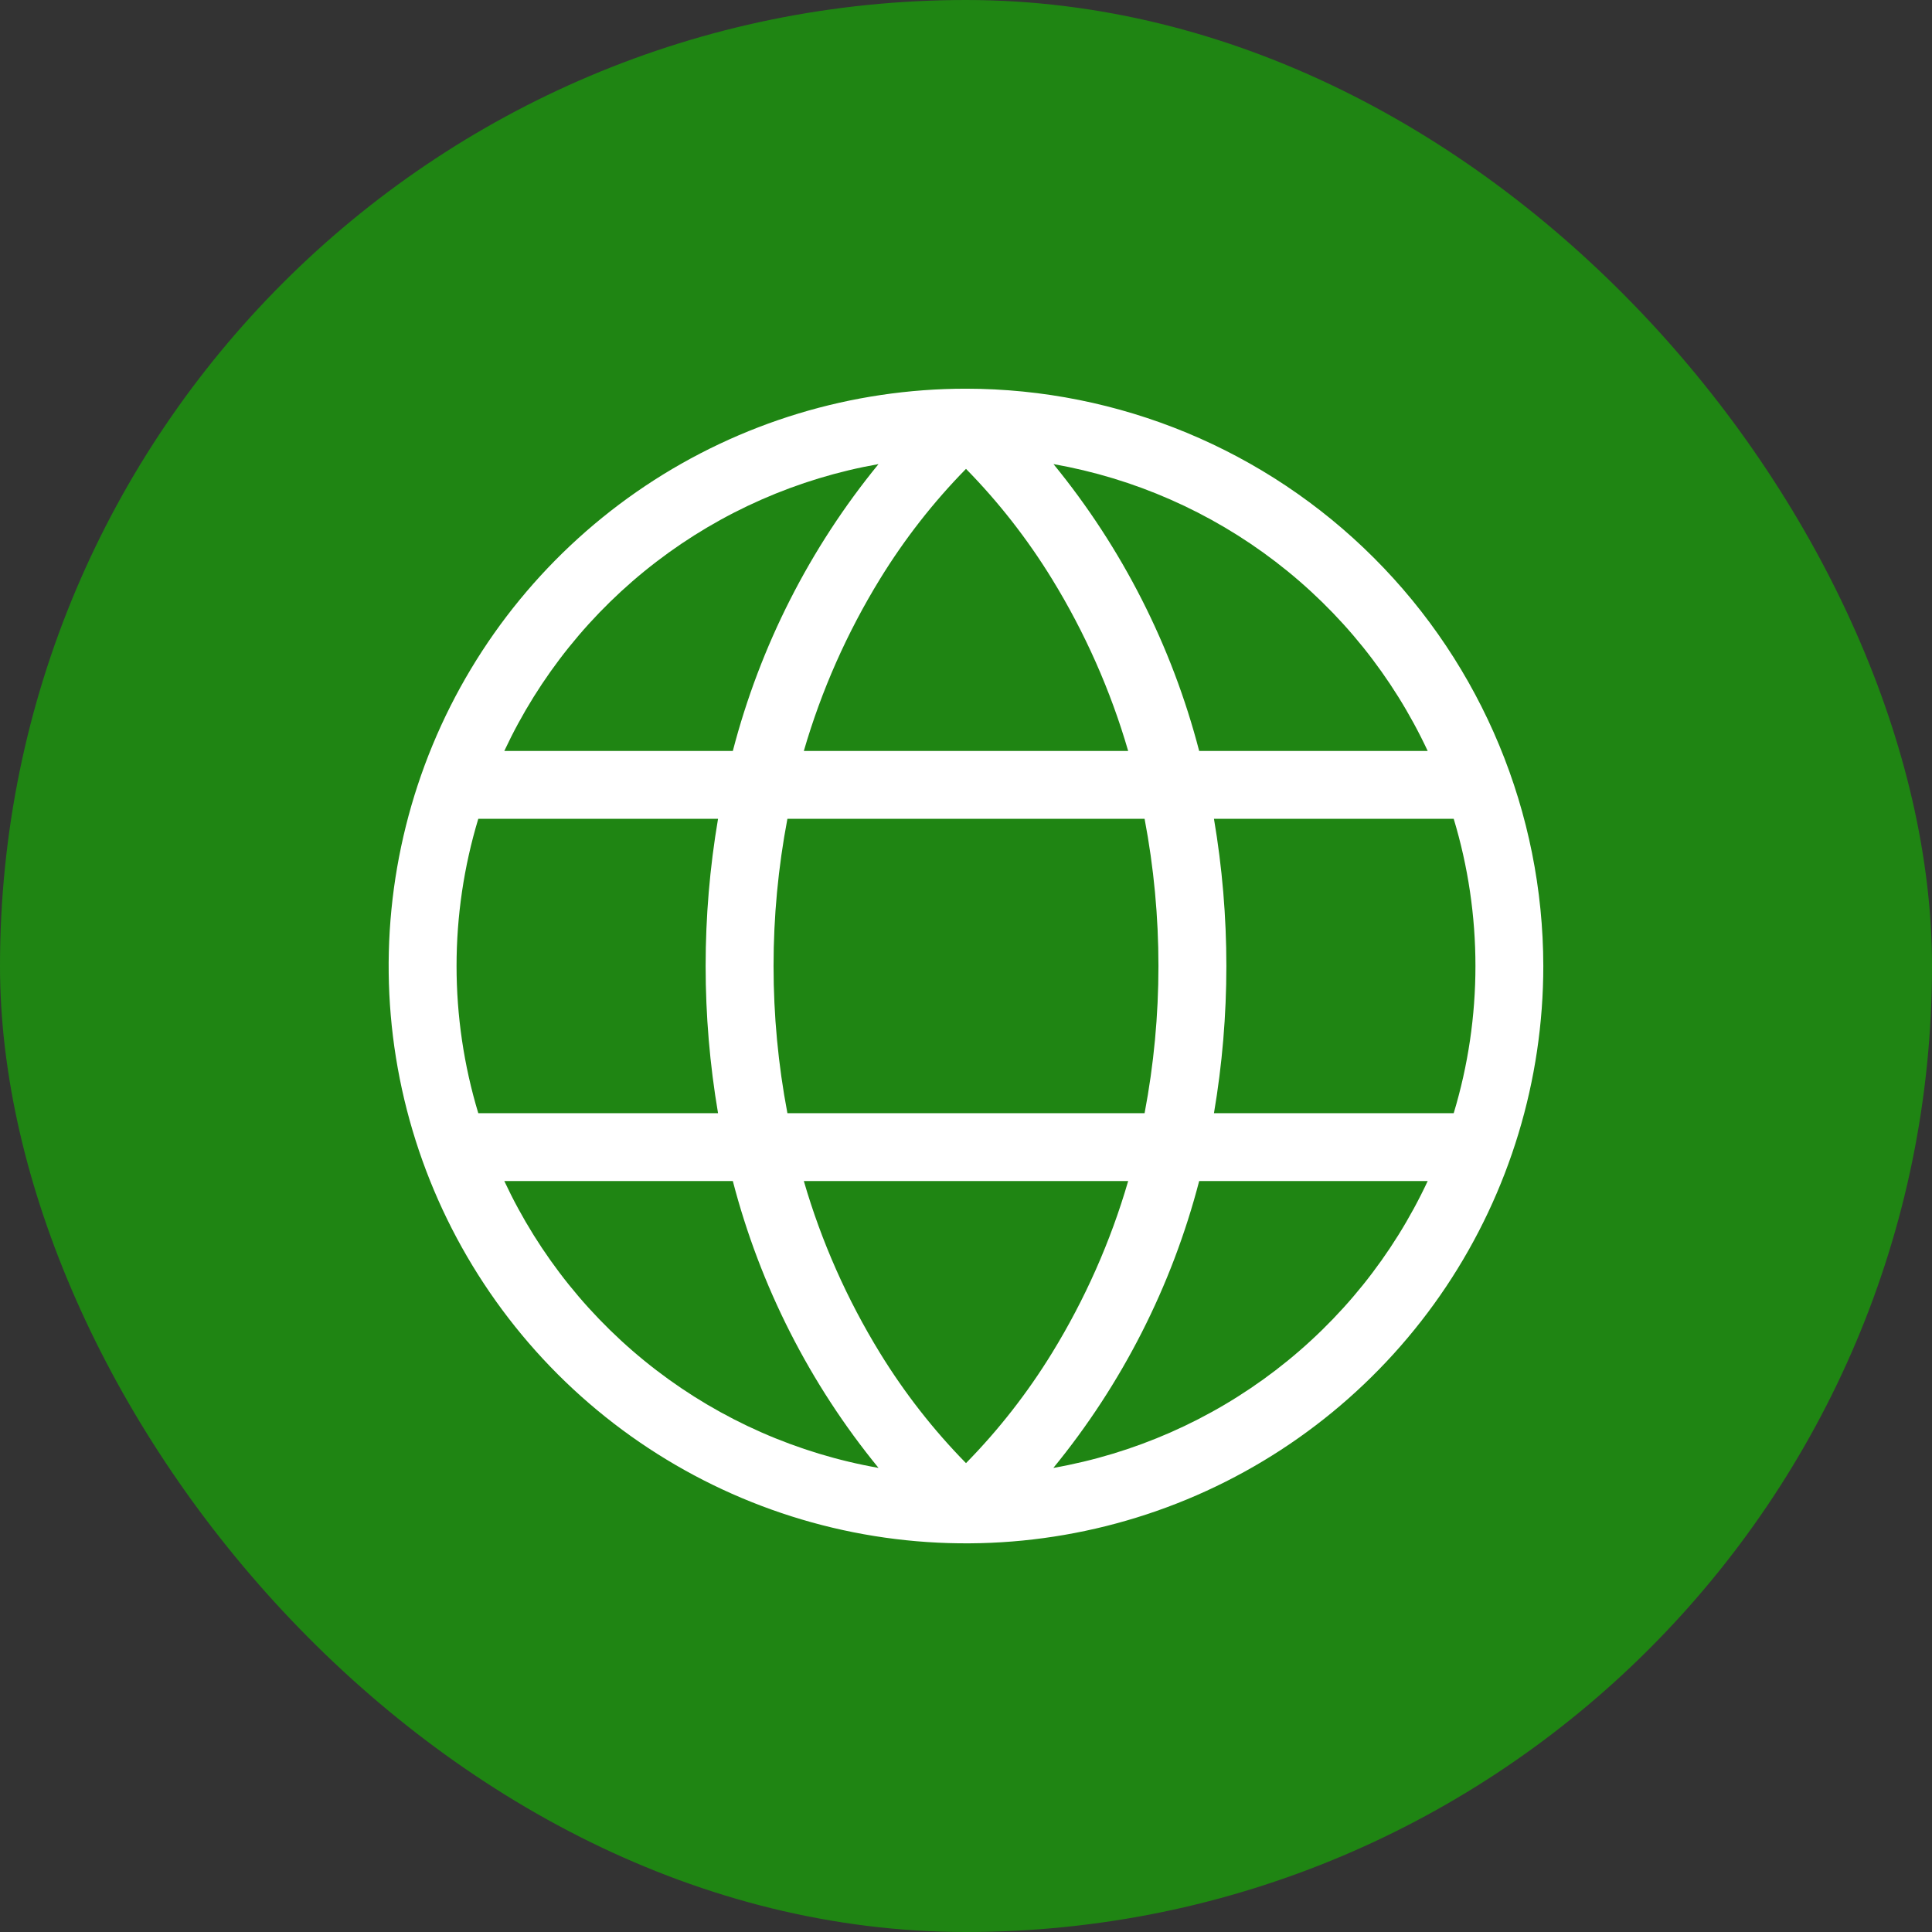
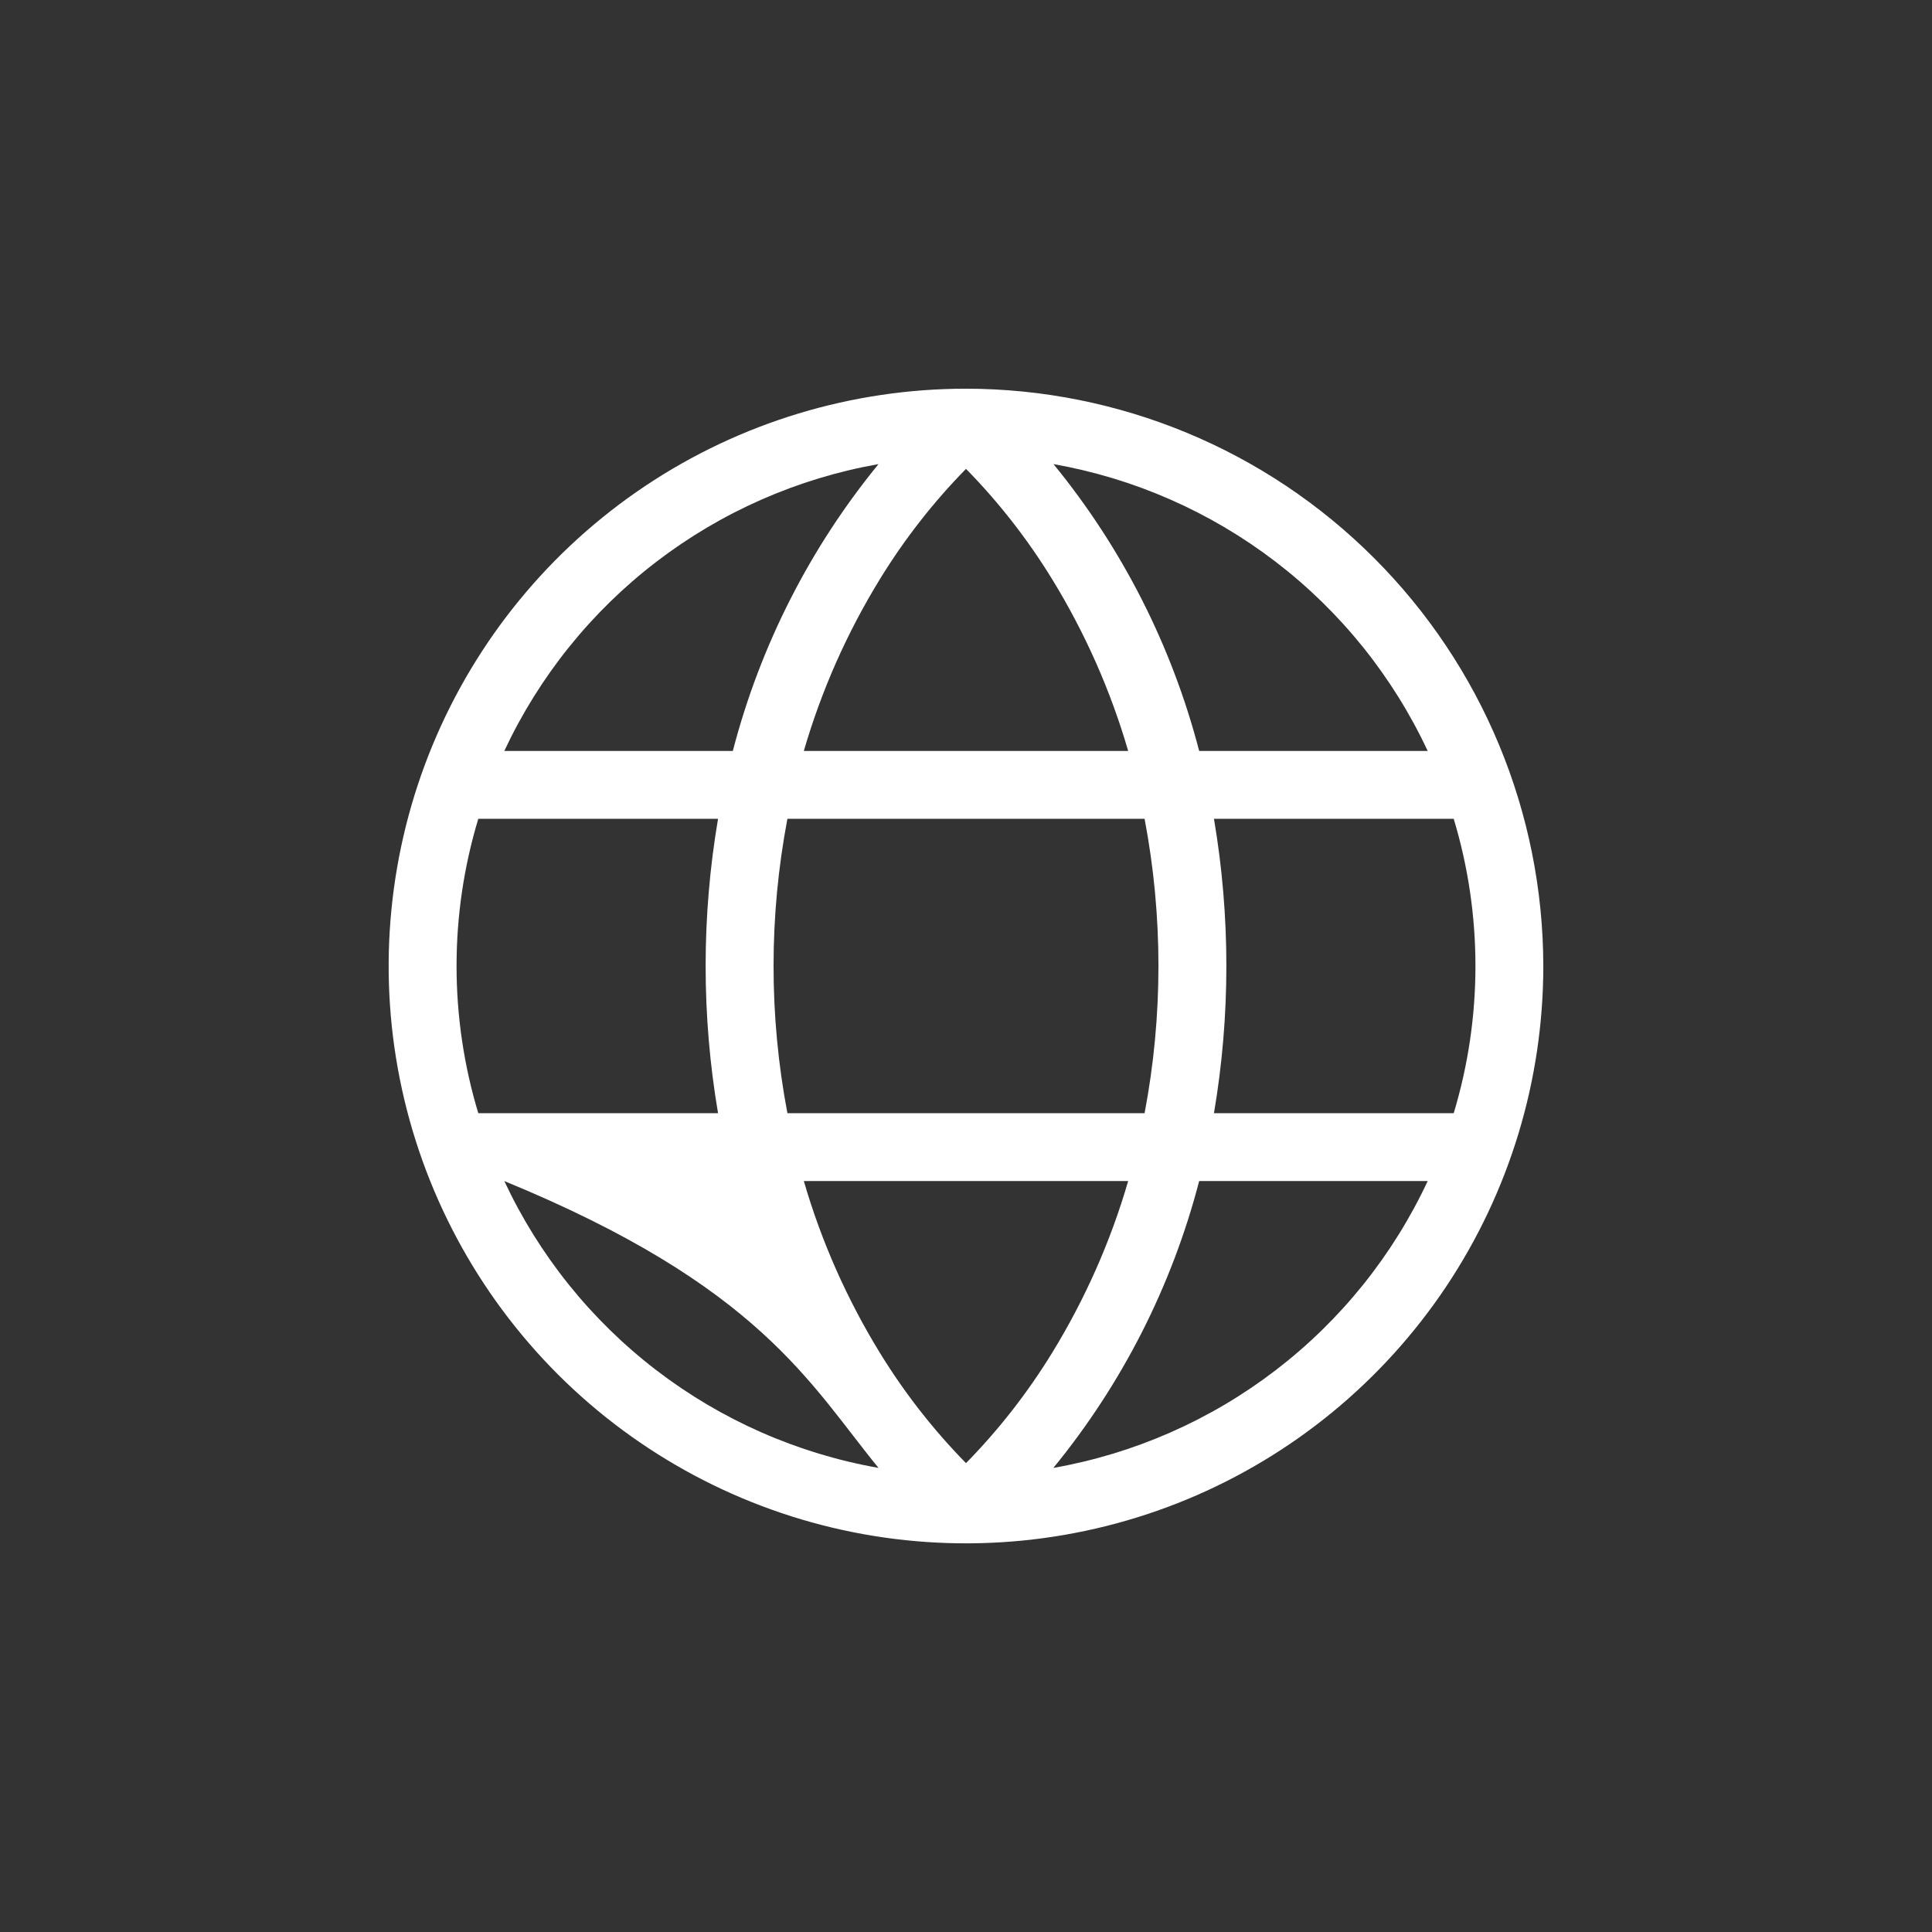
<svg xmlns="http://www.w3.org/2000/svg" width="32" height="32" viewBox="0 0 32 32" fill="none">
  <rect x="0" y="0" width="32" height="32" fill="#333333" stroke="none" />
-   <rect width="32" height="32" rx="16" fill="#1F8513" />
-   <path d="M16 6.438C14.109 6.438 12.26 6.998 10.687 8.049C9.115 9.1 7.889 10.593 7.165 12.341C6.442 14.088 6.252 16.011 6.621 17.866C6.99 19.721 7.901 21.424 9.238 22.762C10.576 24.099 12.28 25.01 14.134 25.379C15.989 25.748 17.912 25.558 19.659 24.835C21.407 24.111 22.9 22.885 23.951 21.313C25.002 19.74 25.562 17.891 25.562 16C25.559 13.465 24.551 11.034 22.758 9.242C20.966 7.449 18.535 6.44 16 6.438ZM23.647 12.438H19.862C19.41 10.698 18.587 9.078 17.449 7.687C18.788 7.923 20.05 8.478 21.129 9.305C22.208 10.132 23.071 11.206 23.647 12.438ZM24.438 16C24.438 16.826 24.317 17.647 24.078 18.438H20.107C20.381 16.824 20.381 15.176 20.107 13.562H24.078C24.317 14.353 24.438 15.174 24.438 16ZM16 24.234C15.458 23.682 14.981 23.07 14.576 22.411C14.03 21.522 13.605 20.564 13.314 19.562H18.686C18.395 20.564 17.97 21.522 17.424 22.411C17.019 23.07 16.542 23.682 16 24.234ZM13.042 18.438C12.736 16.827 12.736 15.173 13.042 13.562H18.958C19.264 15.173 19.264 16.827 18.958 18.438H13.042ZM7.562 16C7.562 15.174 7.683 14.353 7.922 13.562H11.893C11.619 15.176 11.619 16.824 11.893 18.438H7.922C7.683 17.647 7.562 16.826 7.562 16ZM16 7.766C16.542 8.318 17.019 8.93 17.424 9.589C17.97 10.478 18.395 11.436 18.686 12.438H13.314C13.605 11.436 14.03 10.478 14.576 9.589C14.981 8.93 15.458 8.318 16 7.766ZM14.551 7.687C13.413 9.078 12.59 10.698 12.138 12.438H8.353C8.929 11.206 9.792 10.132 10.871 9.305C11.95 8.478 13.212 7.923 14.551 7.687ZM8.353 19.562H12.138C12.59 21.302 13.413 22.922 14.551 24.313C13.212 24.077 11.95 23.522 10.871 22.695C9.792 21.868 8.929 20.794 8.353 19.562ZM17.447 24.313C18.585 22.923 19.41 21.302 19.862 19.562H23.647C23.071 20.794 22.208 21.868 21.129 22.695C20.05 23.522 18.788 24.077 17.449 24.313H17.447Z" fill="white" />
+   <path d="M16 6.438C14.109 6.438 12.26 6.998 10.687 8.049C9.115 9.1 7.889 10.593 7.165 12.341C6.442 14.088 6.252 16.011 6.621 17.866C6.99 19.721 7.901 21.424 9.238 22.762C10.576 24.099 12.28 25.01 14.134 25.379C15.989 25.748 17.912 25.558 19.659 24.835C21.407 24.111 22.9 22.885 23.951 21.313C25.002 19.74 25.562 17.891 25.562 16C25.559 13.465 24.551 11.034 22.758 9.242C20.966 7.449 18.535 6.44 16 6.438ZM23.647 12.438H19.862C19.41 10.698 18.587 9.078 17.449 7.687C18.788 7.923 20.05 8.478 21.129 9.305C22.208 10.132 23.071 11.206 23.647 12.438ZM24.438 16C24.438 16.826 24.317 17.647 24.078 18.438H20.107C20.381 16.824 20.381 15.176 20.107 13.562H24.078C24.317 14.353 24.438 15.174 24.438 16ZM16 24.234C15.458 23.682 14.981 23.07 14.576 22.411C14.03 21.522 13.605 20.564 13.314 19.562H18.686C18.395 20.564 17.97 21.522 17.424 22.411C17.019 23.07 16.542 23.682 16 24.234ZM13.042 18.438C12.736 16.827 12.736 15.173 13.042 13.562H18.958C19.264 15.173 19.264 16.827 18.958 18.438H13.042ZM7.562 16C7.562 15.174 7.683 14.353 7.922 13.562H11.893C11.619 15.176 11.619 16.824 11.893 18.438H7.922C7.683 17.647 7.562 16.826 7.562 16ZM16 7.766C16.542 8.318 17.019 8.93 17.424 9.589C17.97 10.478 18.395 11.436 18.686 12.438H13.314C13.605 11.436 14.03 10.478 14.576 9.589C14.981 8.93 15.458 8.318 16 7.766ZM14.551 7.687C13.413 9.078 12.59 10.698 12.138 12.438H8.353C8.929 11.206 9.792 10.132 10.871 9.305C11.95 8.478 13.212 7.923 14.551 7.687ZM8.353 19.562C12.59 21.302 13.413 22.922 14.551 24.313C13.212 24.077 11.95 23.522 10.871 22.695C9.792 21.868 8.929 20.794 8.353 19.562ZM17.447 24.313C18.585 22.923 19.41 21.302 19.862 19.562H23.647C23.071 20.794 22.208 21.868 21.129 22.695C20.05 23.522 18.788 24.077 17.449 24.313H17.447Z" fill="white" />
</svg>